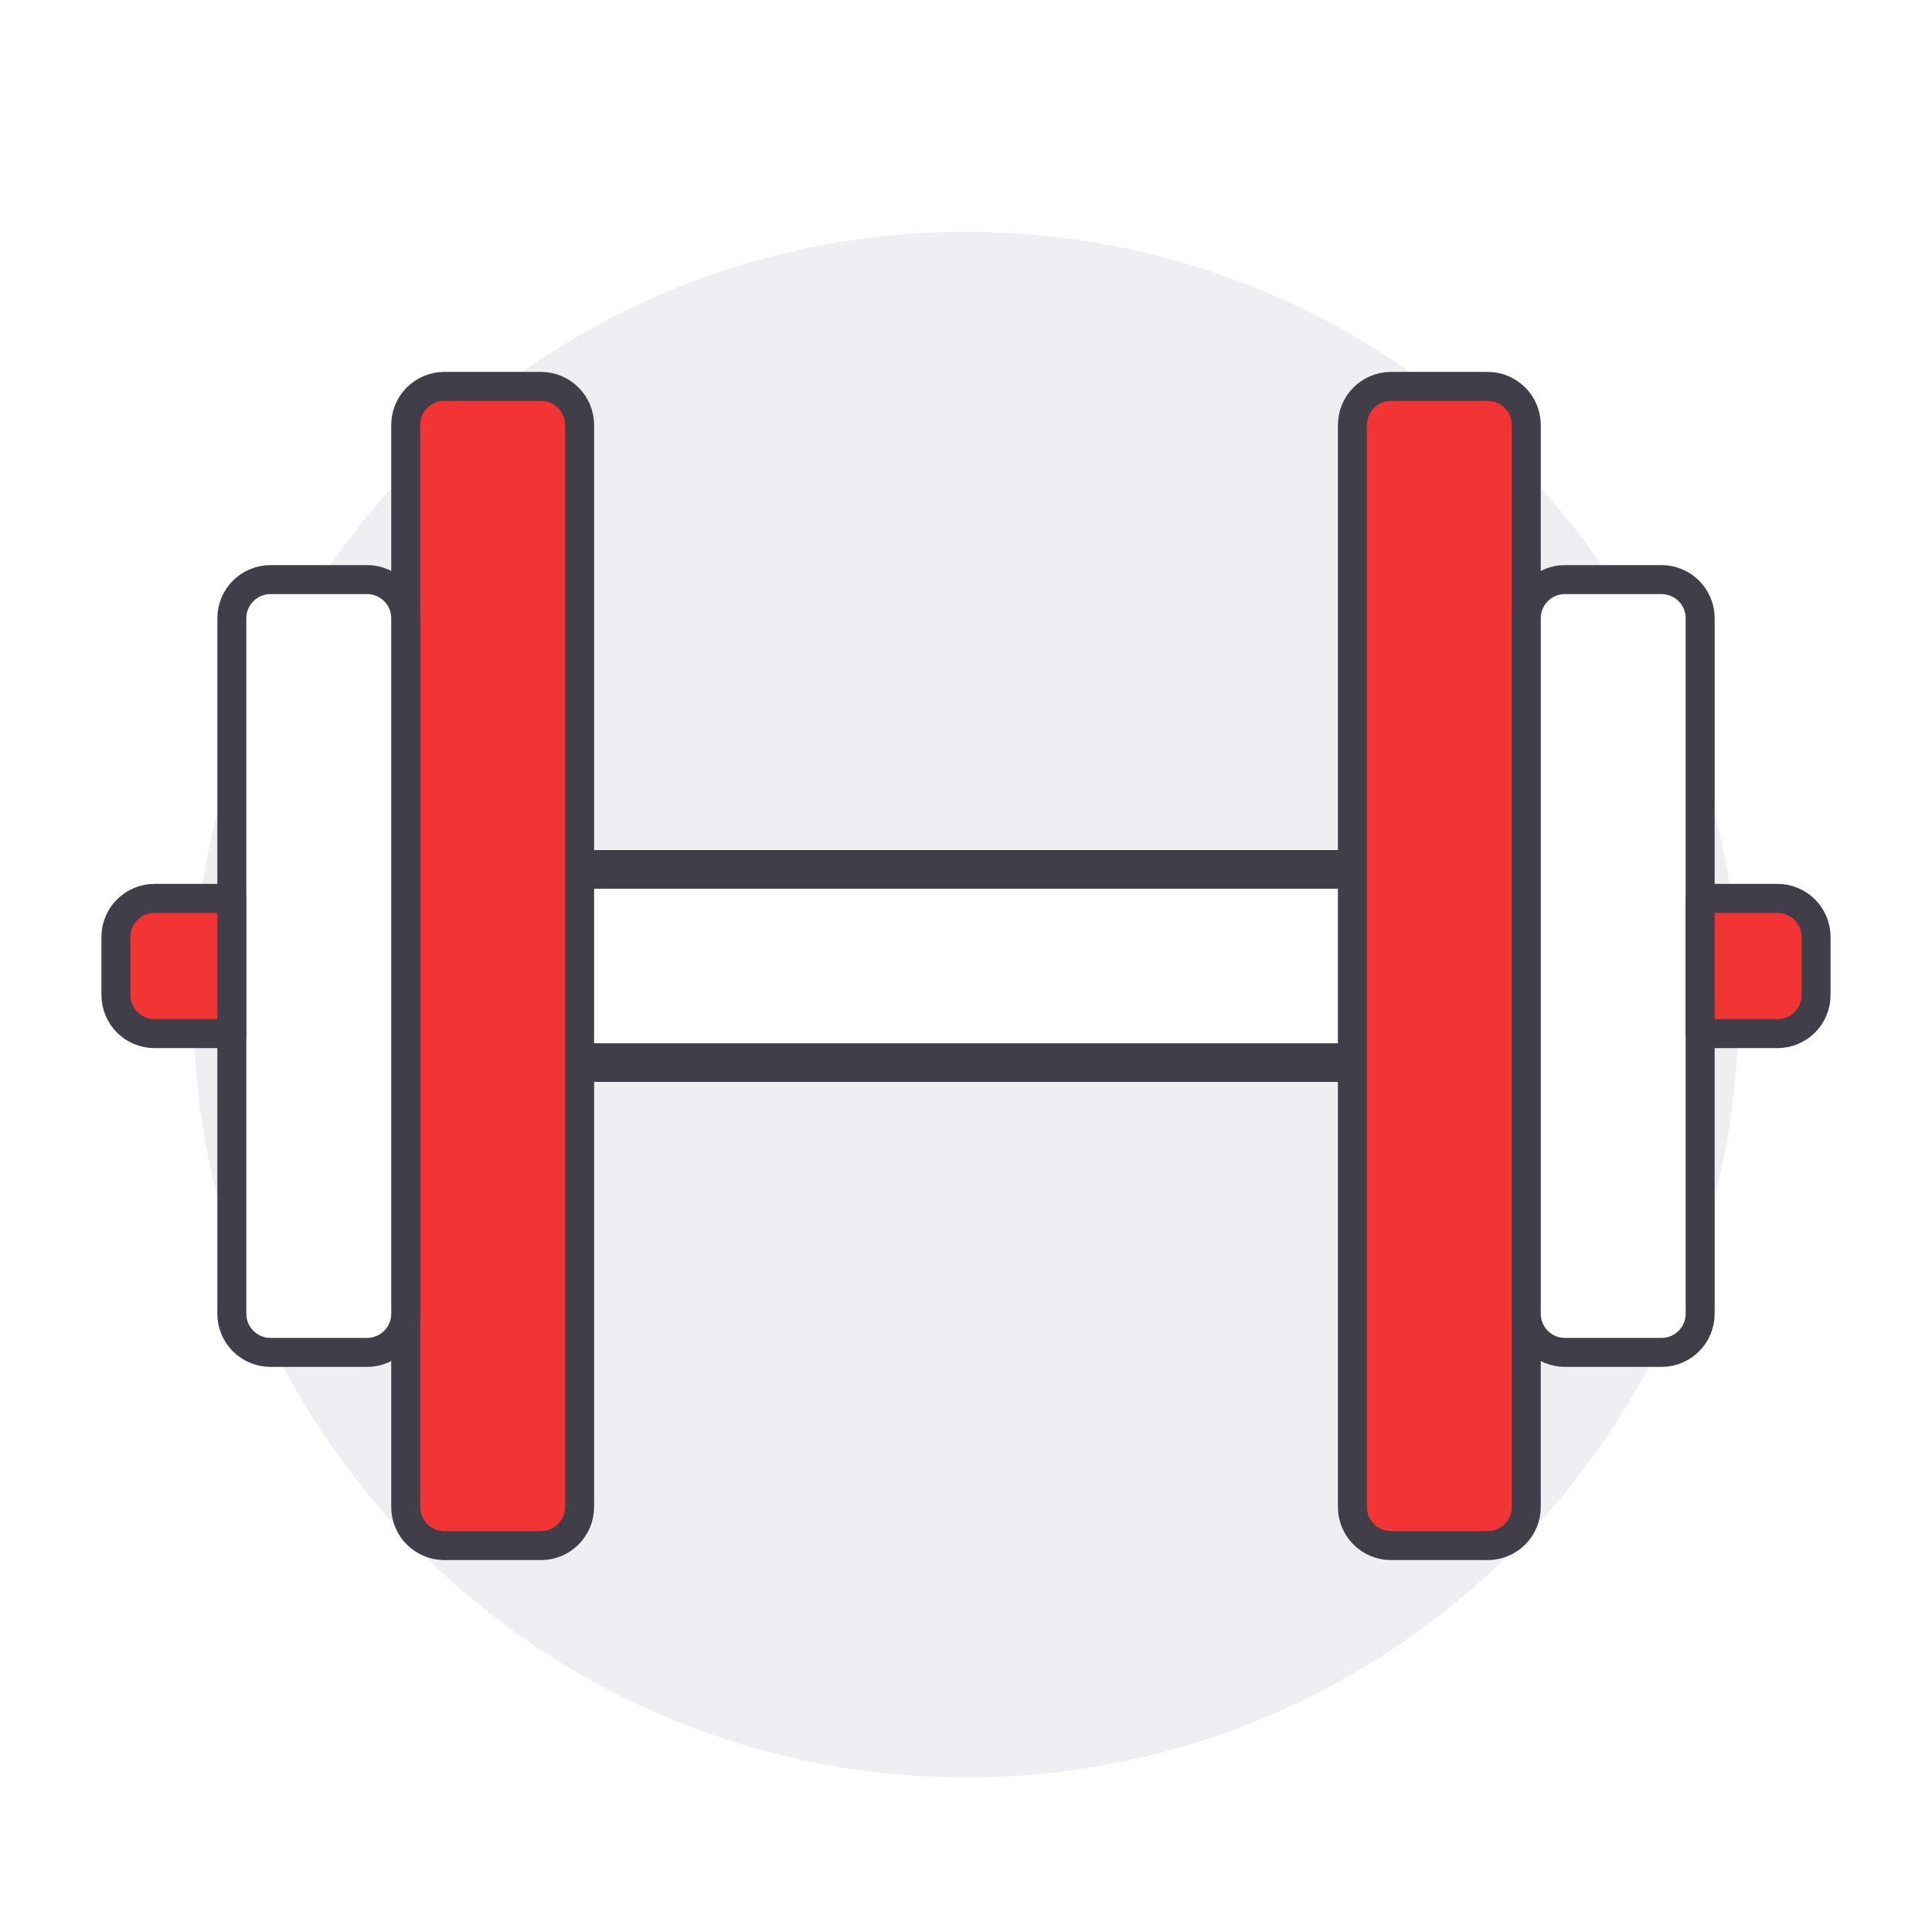
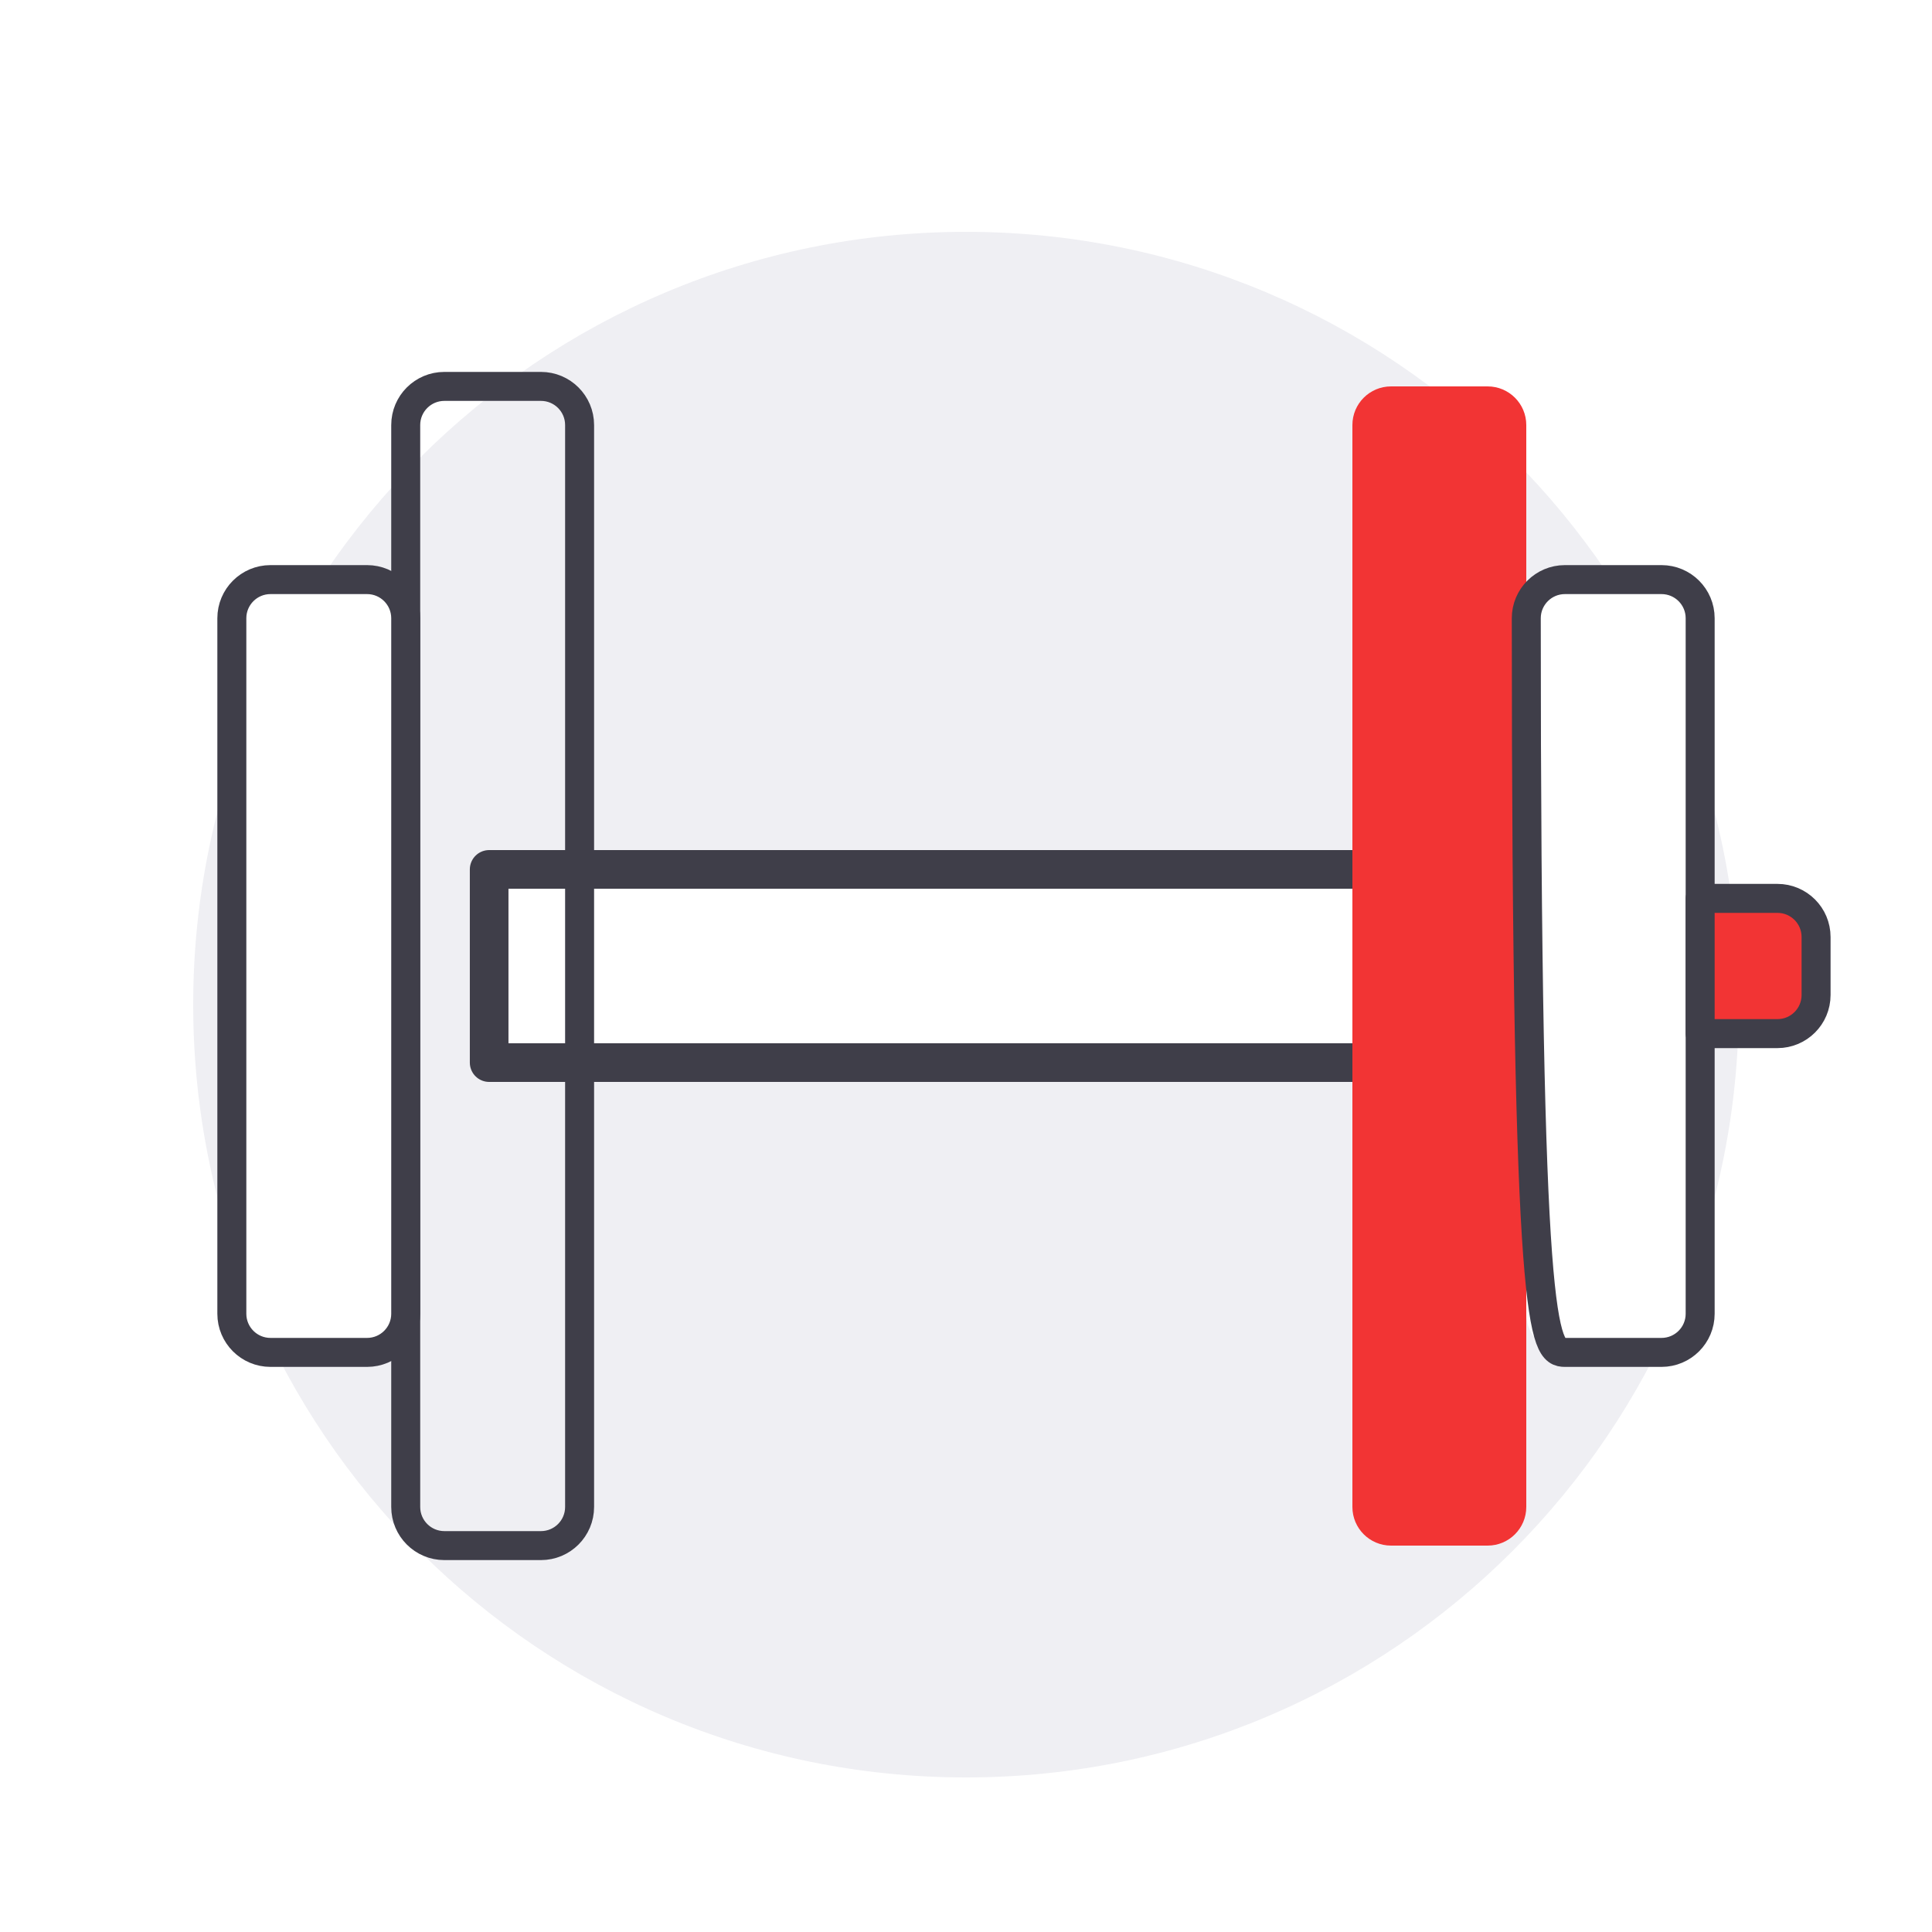
<svg xmlns="http://www.w3.org/2000/svg" width="200" height="200" viewBox="0 0 200 200" fill="none">
  <g filter="url(#filter0_i_2037_15604)">
    <path d="M100 180C144.183 180 180 144.183 180 100C180 55.817 144.183 20 100 20C55.817 20 20 55.817 20 100C20 144.183 55.817 180 100 180Z" fill="#EFEFF3" />
  </g>
  <path d="M149.347 90H50.637V110H149.347V90Z" fill="white" stroke="#3F3E49" stroke-width="4" stroke-linecap="round" stroke-linejoin="round" />
  <path d="M154 40H144C141.791 40 140 41.791 140 44V156C140 158.209 141.791 160 144 160H154C156.209 160 158 158.209 158 156V44C158 41.791 156.209 40 154 40Z" fill="#F23434" />
-   <path d="M154 40H144C141.791 40 140 41.791 140 44V156C140 158.209 141.791 160 144 160H154C156.209 160 158 158.209 158 156V44C158 41.791 156.209 40 154 40Z" stroke="#3F3E49" stroke-width="3" stroke-linecap="round" stroke-linejoin="round" />
  <path d="M172 60H162C159.791 60 158 61.791 158 64V136C158 138.209 159.791 140 162 140H172C174.209 140 176 138.209 176 136V64C176 61.791 174.209 60 172 60Z" fill="white" />
-   <path d="M172 60H162C159.791 60 158 61.791 158 64V136C158 138.209 159.791 140 162 140H172C174.209 140 176 138.209 176 136V64C176 61.791 174.209 60 172 60Z" stroke="#3F3E49" stroke-width="3" stroke-linecap="round" stroke-linejoin="round" />
+   <path d="M172 60H162C159.791 60 158 61.791 158 64C158 138.209 159.791 140 162 140H172C174.209 140 176 138.209 176 136V64C176 61.791 174.209 60 172 60Z" stroke="#3F3E49" stroke-width="3" stroke-linecap="round" stroke-linejoin="round" />
  <path d="M176 93H184C186.21 93 188 94.79 188 97V103C188 105.21 186.21 107 184 107H176V93Z" fill="#F23434" stroke="#3F3E49" stroke-width="3" stroke-linecap="round" stroke-linejoin="round" />
-   <path d="M56 40H46C43.791 40 42 41.791 42 44V156C42 158.209 43.791 160 46 160H56C58.209 160 60 158.209 60 156V44C60 41.791 58.209 40 56 40Z" fill="#F23434" />
  <path d="M56 40H46C43.791 40 42 41.791 42 44V156C42 158.209 43.791 160 46 160H56C58.209 160 60 158.209 60 156V44C60 41.791 58.209 40 56 40Z" stroke="#3F3E49" stroke-width="3" stroke-linecap="round" stroke-linejoin="round" />
  <path d="M38 60H28C25.791 60 24 61.791 24 64V136C24 138.209 25.791 140 28 140H38C40.209 140 42 138.209 42 136V64C42 61.791 40.209 60 38 60Z" fill="white" />
  <path d="M38 60H28C25.791 60 24 61.791 24 64V136C24 138.209 25.791 140 28 140H38C40.209 140 42 138.209 42 136V64C42 61.791 40.209 60 38 60Z" stroke="#3F3E49" stroke-width="3" stroke-linecap="round" stroke-linejoin="round" />
-   <path d="M24 107H16C13.79 107 12 105.21 12 103L12 97C12 94.79 13.79 93 16 93H24V107Z" fill="#F23434" stroke="#3F3E49" stroke-width="3" stroke-linecap="round" stroke-linejoin="round" />
  <defs>
    <filter id="filter0_i_2037_15604" x="20" y="20" width="160" height="164" filterUnits="userSpaceOnUse" color-interpolation-filters="sRGB">
      <feFlood flood-opacity="0" result="BackgroundImageFix" />
      <feBlend mode="normal" in="SourceGraphic" in2="BackgroundImageFix" result="shape" />
      <feColorMatrix in="SourceAlpha" type="matrix" values="0 0 0 0 0 0 0 0 0 0 0 0 0 0 0 0 0 0 127 0" result="hardAlpha" />
      <feOffset dy="4" />
      <feGaussianBlur stdDeviation="4" />
      <feComposite in2="hardAlpha" operator="arithmetic" k2="-1" k3="1" />
      <feColorMatrix type="matrix" values="0 0 0 0 0 0 0 0 0 0 0 0 0 0 0 0 0 0 0.1 0" />
      <feBlend mode="normal" in2="shape" result="effect1_innerShadow_2037_15604" />
    </filter>
  </defs>
</svg>